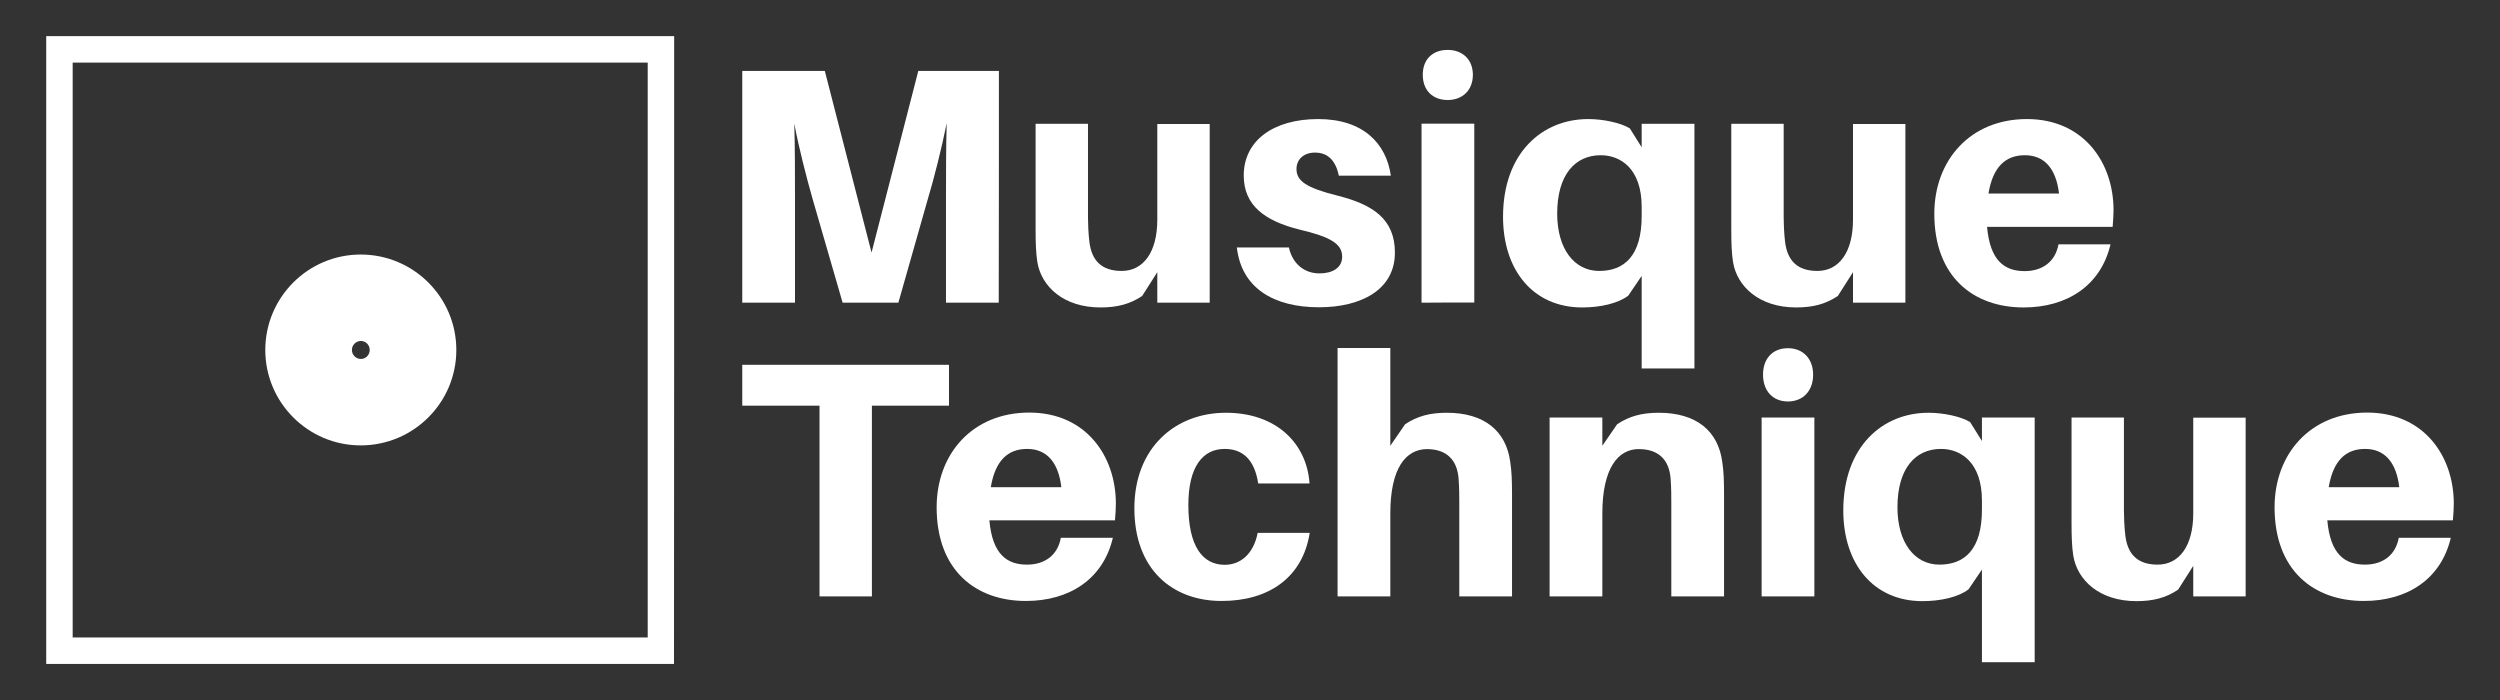
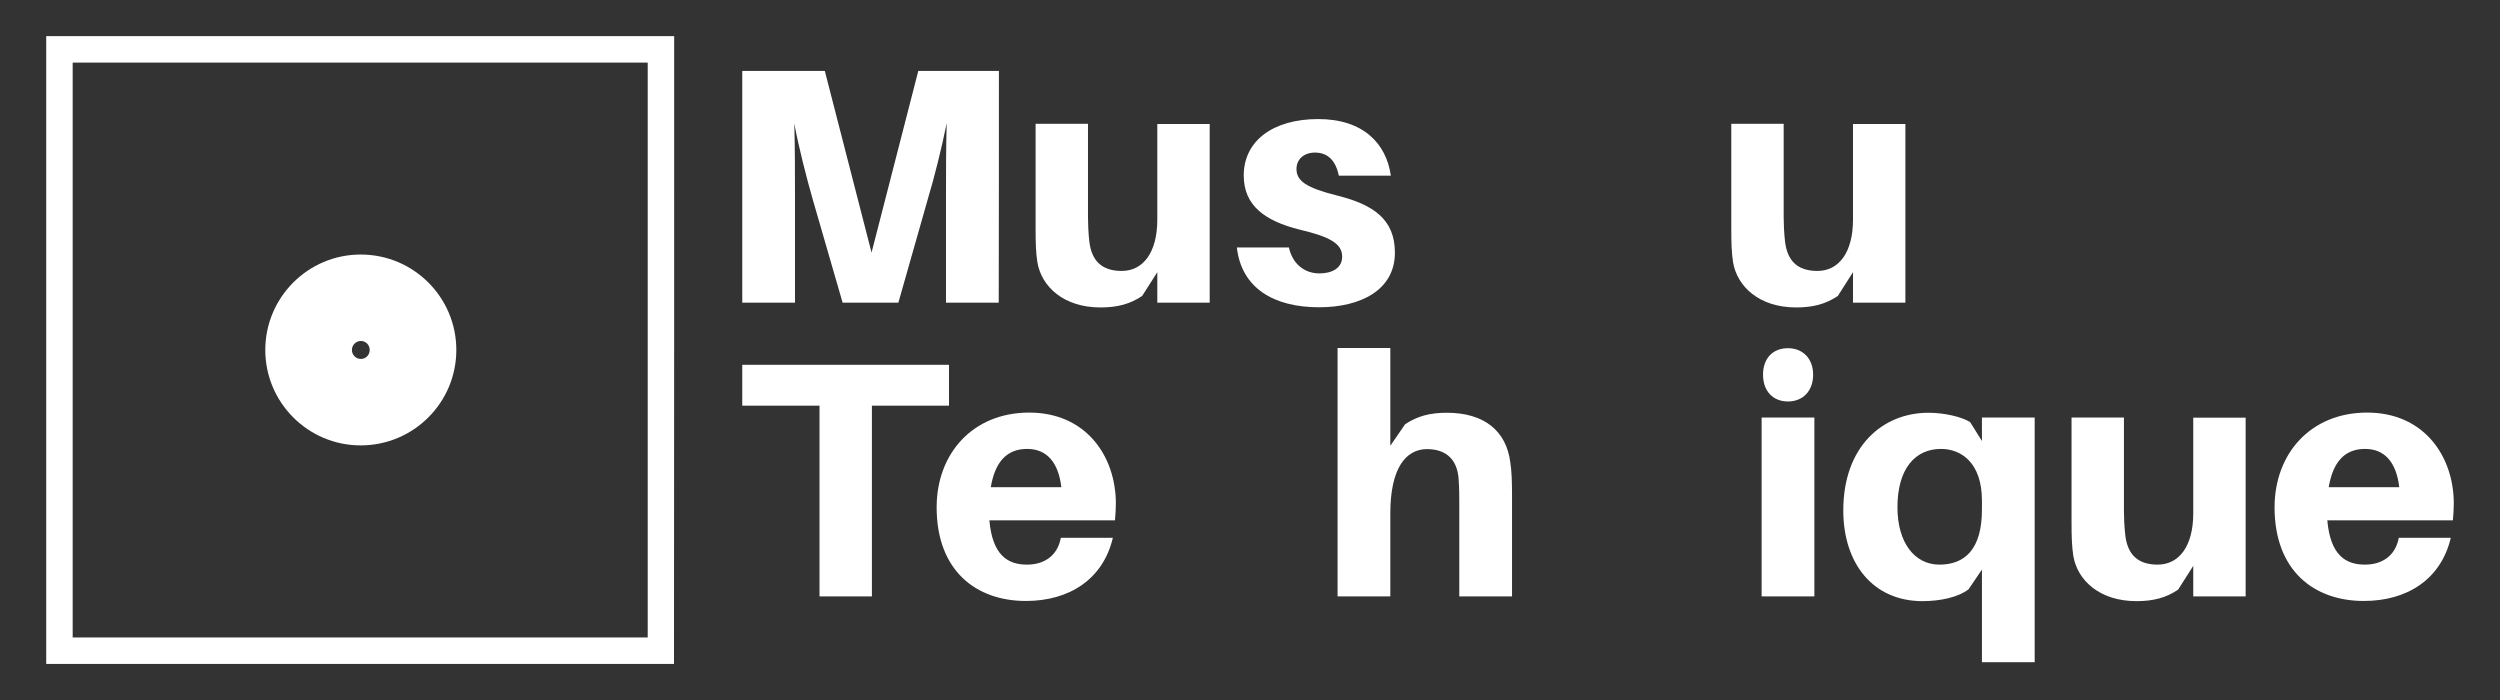
<svg xmlns="http://www.w3.org/2000/svg" viewBox="1929.135 2480.155 141.73 39.69" width="141.73" height="39.69" data-guides="{&quot;vertical&quot;:[],&quot;horizontal&quot;:[]}">
  <rect x="1929.135" y="2480.155" width="141.73" height="39.69" fill="#333333" stroke="none" />
  <path fill="rgb(255, 255, 255)" stroke="none" fill-opacity="1" stroke-width="0" stroke-opacity="1" alignment-baseline="baseline" baseline-shift="baseline" color="rgb(51, 51, 51)" font-size-adjust="none" class="cls-1" id="tSvg15b72123aee" title="Path 1" d="M 1985.755 2497.315 C 1984.758 2497.315 1983.762 2497.315 1982.765 2497.315C 1982.765 2495.375 1982.765 2493.435 1982.765 2491.495C 1982.765 2490.215 1982.765 2488.485 1982.805 2487.135C 1982.535 2488.485 1982.105 2490.215 1981.725 2491.475C 1981.172 2493.422 1980.618 2495.368 1980.065 2497.315C 1979.012 2497.315 1977.958 2497.315 1976.905 2497.315C 1976.342 2495.368 1975.778 2493.422 1975.215 2491.475C 1974.855 2490.215 1974.415 2488.505 1974.165 2487.155C 1974.205 2488.505 1974.205 2490.215 1974.205 2491.495C 1974.205 2493.435 1974.205 2495.375 1974.205 2497.315C 1973.208 2497.315 1972.212 2497.315 1971.215 2497.315C 1971.215 2492.935 1971.215 2488.555 1971.215 2484.175C 1972.775 2484.175 1974.335 2484.175 1975.895 2484.175C 1976.778 2487.608 1977.662 2491.042 1978.545 2494.475C 1979.428 2491.042 1980.312 2487.608 1981.195 2484.175C 1982.718 2484.175 1984.242 2484.175 1985.765 2484.175C 1985.765 2488.552 1985.765 2492.928 1985.755 2497.315Z" />
  <path fill="rgb(255, 255, 255)" stroke="none" fill-opacity="1" stroke-width="0" stroke-opacity="1" alignment-baseline="baseline" baseline-shift="baseline" color="rgb(51, 51, 51)" font-size-adjust="none" class="cls-1" id="tSvg170a6a557a0" title="Path 2" d="M 1997.715 2497.315 C 1996.725 2497.315 1995.735 2497.315 1994.745 2497.315C 1994.745 2496.738 1994.745 2496.162 1994.745 2495.585C 1994.458 2496.035 1994.172 2496.485 1993.885 2496.935C 1993.195 2497.395 1992.475 2497.585 1991.525 2497.585C 1989.435 2497.585 1988.175 2496.405 1987.945 2495.015C 1987.865 2494.505 1987.845 2493.945 1987.845 2493.135C 1987.845 2491.148 1987.845 2489.162 1987.845 2487.175C 1988.835 2487.175 1989.825 2487.175 1990.815 2487.175C 1990.815 2488.945 1990.815 2490.715 1990.815 2492.485C 1990.815 2492.805 1990.835 2493.365 1990.895 2493.875C 1991.025 2494.905 1991.565 2495.515 1992.725 2495.515C 1993.945 2495.515 1994.745 2494.465 1994.745 2492.605C 1994.745 2490.798 1994.745 2488.992 1994.745 2487.185C 1995.735 2487.185 1996.725 2487.185 1997.715 2487.185C 1997.715 2490.565 1997.715 2493.945 1997.715 2497.315Z" />
  <path fill="rgb(255, 255, 255)" stroke="none" fill-opacity="1" stroke-width="0" stroke-opacity="1" alignment-baseline="baseline" baseline-shift="baseline" color="rgb(51, 51, 51)" font-size-adjust="none" class="cls-1" id="tSvg6fc2579f72" title="Path 3" d="M 2007.985 2490.115 C 2007.002 2490.115 2006.018 2490.115 2005.035 2490.115C 2004.865 2489.275 2004.425 2488.805 2003.685 2488.805C 2003.035 2488.805 2002.635 2489.205 2002.635 2489.735C 2002.635 2490.415 2003.185 2490.805 2004.995 2491.255C 2006.955 2491.755 2008.215 2492.565 2008.215 2494.475C 2008.215 2496.585 2006.295 2497.575 2003.915 2497.575C 2001.325 2497.575 1999.515 2496.475 1999.255 2494.185C 2000.238 2494.185 2001.222 2494.185 2002.205 2494.185C 2002.415 2495.135 2003.105 2495.655 2003.935 2495.655C 2004.655 2495.655 2005.225 2495.355 2005.225 2494.705C 2005.225 2493.985 2004.575 2493.585 2002.785 2493.165C 2000.885 2492.685 1999.645 2491.835 1999.645 2490.105C 1999.645 2488.125 2001.325 2486.905 2003.865 2486.905C 2006.405 2486.905 2007.725 2488.275 2007.985 2490.115Z" />
-   <path fill="rgb(255, 255, 255)" stroke="none" fill-opacity="1" stroke-width="0" stroke-opacity="1" alignment-baseline="baseline" baseline-shift="baseline" color="rgb(51, 51, 51)" font-size-adjust="none" class="cls-1" id="tSvgd9d33c7bd0" title="Path 4" d="M 2012.635 2484.395 C 2012.635 2485.265 2012.055 2485.825 2011.205 2485.825C 2010.355 2485.825 2009.795 2485.275 2009.795 2484.395C 2009.795 2483.515 2010.355 2482.985 2011.205 2482.985C 2012.055 2482.985 2012.635 2483.535 2012.635 2484.395ZM 2009.725 2497.315 C 2009.725 2493.932 2009.725 2490.548 2009.725 2487.165C 2010.722 2487.165 2011.718 2487.165 2012.715 2487.165C 2012.715 2490.545 2012.715 2493.925 2012.715 2497.305C 2011.718 2497.305 2010.722 2497.305 2009.725 2497.315Z" />
-   <path fill="rgb(255, 255, 255)" stroke="none" fill-opacity="1" stroke-width="0" stroke-opacity="1" alignment-baseline="baseline" baseline-shift="baseline" color="rgb(51, 51, 51)" font-size-adjust="none" class="cls-1" id="tSvg6fa5bdef84" title="Path 5" d="M 2025.195 2501.045 C 2024.198 2501.045 2023.202 2501.045 2022.205 2501.045C 2022.205 2499.295 2022.205 2497.545 2022.205 2495.795C 2021.952 2496.168 2021.698 2496.542 2021.445 2496.915C 2020.875 2497.355 2019.865 2497.585 2018.835 2497.585C 2016.035 2497.585 2014.345 2495.455 2014.345 2492.445C 2014.345 2488.815 2016.575 2486.905 2019.175 2486.905C 2020.015 2486.905 2021.025 2487.115 2021.535 2487.435C 2021.758 2487.792 2021.982 2488.148 2022.205 2488.505C 2022.205 2488.062 2022.205 2487.618 2022.205 2487.175C 2023.202 2487.175 2024.198 2487.175 2025.195 2487.175C 2025.195 2491.798 2025.195 2496.422 2025.195 2501.045ZM 2022.205 2492.365 C 2022.205 2492.205 2022.205 2492.045 2022.205 2491.885C 2022.205 2489.715 2021.005 2488.955 2019.885 2488.955C 2018.435 2488.955 2017.415 2490.055 2017.415 2492.265C 2017.415 2494.265 2018.385 2495.515 2019.795 2495.515C 2021.205 2495.515 2022.215 2494.675 2022.205 2492.365Z" />
  <path fill="rgb(255, 255, 255)" stroke="none" fill-opacity="1" stroke-width="0" stroke-opacity="1" alignment-baseline="baseline" baseline-shift="baseline" color="rgb(51, 51, 51)" font-size-adjust="none" class="cls-1" id="tSvg4b197496f3" title="Path 6" d="M 2037.155 2497.315 C 2036.165 2497.315 2035.175 2497.315 2034.185 2497.315C 2034.185 2496.738 2034.185 2496.162 2034.185 2495.585C 2033.898 2496.035 2033.612 2496.485 2033.325 2496.935C 2032.635 2497.395 2031.915 2497.585 2030.965 2497.585C 2028.875 2497.585 2027.615 2496.405 2027.385 2495.015C 2027.305 2494.505 2027.285 2493.945 2027.285 2493.135C 2027.285 2491.148 2027.285 2489.162 2027.285 2487.175C 2028.275 2487.175 2029.265 2487.175 2030.255 2487.175C 2030.255 2488.945 2030.255 2490.715 2030.255 2492.485C 2030.255 2492.805 2030.275 2493.365 2030.335 2493.875C 2030.465 2494.905 2031.005 2495.515 2032.165 2495.515C 2033.385 2495.515 2034.185 2494.465 2034.185 2492.605C 2034.185 2490.798 2034.185 2488.992 2034.185 2487.185C 2035.175 2487.185 2036.165 2487.185 2037.155 2487.185C 2037.155 2490.565 2037.155 2493.945 2037.155 2497.315Z" />
-   <path fill="rgb(255, 255, 255)" stroke="none" fill-opacity="1" stroke-width="0" stroke-opacity="1" alignment-baseline="baseline" baseline-shift="baseline" color="rgb(51, 51, 51)" font-size-adjust="none" class="cls-1" id="tSvg129076124ed" title="Path 7" d="M 2048.905 2493.015 C 2046.532 2493.015 2044.158 2493.015 2041.785 2493.015C 2041.955 2494.955 2042.795 2495.525 2043.915 2495.525C 2044.965 2495.525 2045.665 2494.955 2045.835 2494.005C 2046.818 2494.005 2047.802 2494.005 2048.785 2494.005C 2048.235 2496.345 2046.325 2497.585 2043.855 2497.585C 2041.015 2497.585 2038.795 2495.855 2038.795 2492.275C 2038.795 2489.235 2040.835 2486.905 2044.045 2486.905C 2047.255 2486.905 2048.955 2489.365 2048.955 2492.065C 2048.955 2492.335 2048.935 2492.655 2048.905 2493.015ZM 2041.865 2491.125 C 2043.198 2491.125 2044.532 2491.125 2045.865 2491.125C 2045.695 2489.695 2045.025 2488.955 2043.925 2488.955C 2042.825 2488.955 2042.115 2489.625 2041.865 2491.125Z" />
  <path fill="rgb(255, 255, 255)" stroke="none" fill-opacity="1" stroke-width="0" stroke-opacity="1" alignment-baseline="baseline" baseline-shift="baseline" color="rgb(51, 51, 51)" font-size-adjust="none" class="cls-1" id="tSvgb4b75c182e" title="Path 8" d="M 1978.565 2503.155 C 1978.565 2506.758 1978.565 2510.362 1978.565 2513.965C 1977.575 2513.965 1976.585 2513.965 1975.595 2513.965C 1975.595 2510.362 1975.595 2506.758 1975.595 2503.155C 1974.135 2503.155 1972.675 2503.155 1971.215 2503.155C 1971.215 2502.382 1971.215 2501.608 1971.215 2500.835C 1975.122 2500.835 1979.028 2500.835 1982.935 2500.835C 1982.935 2501.608 1982.935 2502.382 1982.935 2503.155C 1981.475 2503.155 1980.015 2503.155 1978.565 2503.155Z" />
  <path fill="rgb(255, 255, 255)" stroke="none" fill-opacity="1" stroke-width="0" stroke-opacity="1" alignment-baseline="baseline" baseline-shift="baseline" color="rgb(51, 51, 51)" font-size-adjust="none" class="cls-1" id="tSvg3517c712bd" title="Path 9" d="M 1992.345 2509.655 C 1989.972 2509.655 1987.598 2509.655 1985.225 2509.655C 1985.395 2511.595 1986.235 2512.165 1987.355 2512.165C 1988.405 2512.165 1989.105 2511.595 1989.275 2510.645C 1990.258 2510.645 1991.242 2510.645 1992.225 2510.645C 1991.675 2512.985 1989.765 2514.225 1987.295 2514.225C 1984.455 2514.225 1982.235 2512.495 1982.235 2508.915C 1982.235 2505.875 1984.275 2503.545 1987.485 2503.545C 1990.695 2503.545 1992.395 2506.005 1992.395 2508.705C 1992.395 2508.975 1992.375 2509.295 1992.345 2509.655ZM 1985.305 2507.775 C 1986.638 2507.775 1987.972 2507.775 1989.305 2507.775C 1989.135 2506.345 1988.465 2505.605 1987.365 2505.605C 1986.265 2505.605 1985.555 2506.275 1985.305 2507.775Z" />
-   <path fill="rgb(255, 255, 255)" stroke="none" fill-opacity="1" stroke-width="0" stroke-opacity="1" alignment-baseline="baseline" baseline-shift="baseline" color="rgb(51, 51, 51)" font-size-adjust="none" class="cls-1" id="tSvg3dd260cb78" title="Path 10" d="M 2003.375 2507.565 C 2002.405 2507.565 2001.435 2507.565 2000.465 2507.565C 2000.255 2506.175 1999.555 2505.605 1998.565 2505.605C 1997.305 2505.605 1996.505 2506.635 1996.505 2508.785C 1996.505 2511.145 1997.325 2512.175 1998.565 2512.175C 1999.475 2512.175 2000.205 2511.545 2000.435 2510.365C 2001.418 2510.365 2002.402 2510.365 2003.385 2510.365C 2002.985 2512.915 2001.045 2514.225 1998.395 2514.225C 1995.575 2514.225 1993.445 2512.415 1993.445 2508.975C 1993.445 2505.535 1995.765 2503.555 1998.635 2503.555C 2001.505 2503.555 2003.225 2505.305 2003.375 2507.565Z" />
  <path fill="rgb(255, 255, 255)" stroke="none" fill-opacity="1" stroke-width="0" stroke-opacity="1" alignment-baseline="baseline" baseline-shift="baseline" color="rgb(51, 51, 51)" font-size-adjust="none" class="cls-1" id="tSvg11d00c40021" title="Path 11" d="M 2014.855 2508.235 C 2014.855 2510.145 2014.855 2512.055 2014.855 2513.965C 2013.858 2513.965 2012.862 2513.965 2011.865 2513.965C 2011.865 2512.208 2011.865 2510.452 2011.865 2508.695C 2011.865 2508.315 2011.865 2507.805 2011.825 2507.285C 2011.745 2506.255 2011.175 2505.615 2010.015 2505.615C 2008.835 2505.635 2007.955 2506.685 2007.955 2509.265C 2007.955 2510.832 2007.955 2512.398 2007.955 2513.965C 2006.958 2513.965 2005.962 2513.965 2004.965 2513.965C 2004.965 2509.272 2004.965 2504.578 2004.965 2499.885C 2005.962 2499.885 2006.958 2499.885 2007.955 2499.885C 2007.955 2501.732 2007.955 2503.578 2007.955 2505.425C 2008.235 2505.018 2008.515 2504.612 2008.795 2504.205C 2009.485 2503.745 2010.205 2503.555 2011.155 2503.555C 2013.285 2503.555 2014.525 2504.585 2014.755 2506.355C 2014.835 2506.865 2014.855 2507.425 2014.855 2508.235Z" />
-   <path fill="rgb(255, 255, 255)" stroke="none" fill-opacity="1" stroke-width="0" stroke-opacity="1" alignment-baseline="baseline" baseline-shift="baseline" color="rgb(51, 51, 51)" font-size-adjust="none" class="cls-1" id="tSvg4685af71bb" title="Path 12" d="M 2026.875 2508.235 C 2026.875 2510.145 2026.875 2512.055 2026.875 2513.965C 2025.878 2513.965 2024.882 2513.965 2023.885 2513.965C 2023.885 2512.208 2023.885 2510.452 2023.885 2508.695C 2023.885 2508.315 2023.885 2507.805 2023.845 2507.285C 2023.765 2506.255 2023.195 2505.615 2022.035 2505.615C 2020.875 2505.615 2019.975 2506.685 2019.975 2509.265C 2019.975 2510.832 2019.975 2512.398 2019.975 2513.965C 2018.978 2513.965 2017.982 2513.965 2016.985 2513.965C 2016.985 2510.585 2016.985 2507.205 2016.985 2503.825C 2017.982 2503.825 2018.978 2503.825 2019.975 2503.825C 2019.975 2504.358 2019.975 2504.892 2019.975 2505.425C 2020.255 2505.018 2020.535 2504.612 2020.815 2504.205C 2021.505 2503.745 2022.225 2503.555 2023.175 2503.555C 2025.305 2503.555 2026.545 2504.585 2026.775 2506.355C 2026.855 2506.865 2026.875 2507.425 2026.875 2508.235Z" />
  <path fill="rgb(255, 255, 255)" stroke="none" fill-opacity="1" stroke-width="0" stroke-opacity="1" alignment-baseline="baseline" baseline-shift="baseline" color="rgb(51, 51, 51)" font-size-adjust="none" class="cls-1" id="tSvg15d30f5bca" title="Path 13" d="M 2031.925 2501.395 C 2031.925 2502.325 2031.345 2502.915 2030.495 2502.915C 2029.645 2502.915 2029.085 2502.325 2029.085 2501.395C 2029.085 2500.465 2029.645 2499.895 2030.495 2499.895C 2031.345 2499.895 2031.925 2500.485 2031.925 2501.395ZM 2029.005 2513.965 C 2029.005 2510.585 2029.005 2507.205 2029.005 2503.825C 2030.002 2503.825 2030.998 2503.825 2031.995 2503.825C 2031.995 2507.205 2031.995 2510.585 2031.995 2513.965C 2030.998 2513.965 2030.002 2513.965 2029.005 2513.965Z" />
  <path fill="rgb(255, 255, 255)" stroke="none" fill-opacity="1" stroke-width="0" stroke-opacity="1" alignment-baseline="baseline" baseline-shift="baseline" color="rgb(51, 51, 51)" font-size-adjust="none" class="cls-1" id="tSvg87161646e1" title="Path 14" d="M 2044.485 2517.695 C 2043.488 2517.695 2042.492 2517.695 2041.495 2517.695C 2041.495 2515.945 2041.495 2514.195 2041.495 2512.445C 2041.242 2512.818 2040.988 2513.192 2040.735 2513.565C 2040.165 2514.005 2039.155 2514.235 2038.125 2514.235C 2035.325 2514.235 2033.635 2512.105 2033.635 2509.095C 2033.635 2505.465 2035.865 2503.555 2038.465 2503.555C 2039.305 2503.555 2040.315 2503.765 2040.825 2504.085C 2041.048 2504.442 2041.272 2504.798 2041.495 2505.155C 2041.495 2504.712 2041.495 2504.268 2041.495 2503.825C 2042.492 2503.825 2043.488 2503.825 2044.485 2503.825C 2044.485 2508.448 2044.485 2513.072 2044.485 2517.695ZM 2041.495 2509.015 C 2041.495 2508.855 2041.495 2508.695 2041.495 2508.535C 2041.495 2506.365 2040.295 2505.605 2039.175 2505.605C 2037.725 2505.605 2036.705 2506.705 2036.705 2508.915C 2036.705 2510.915 2037.675 2512.165 2039.085 2512.165C 2040.495 2512.165 2041.505 2511.325 2041.495 2509.015Z" />
  <path fill="rgb(255, 255, 255)" stroke="none" fill-opacity="1" stroke-width="0" stroke-opacity="1" alignment-baseline="baseline" baseline-shift="baseline" color="rgb(51, 51, 51)" font-size-adjust="none" class="cls-1" id="tSvg13de6bafd5c" title="Path 15" d="M 2056.445 2513.965 C 2055.455 2513.965 2054.465 2513.965 2053.475 2513.965C 2053.475 2513.388 2053.475 2512.812 2053.475 2512.235C 2053.188 2512.685 2052.902 2513.135 2052.615 2513.585C 2051.935 2514.045 2051.205 2514.235 2050.255 2514.235C 2048.165 2514.235 2046.905 2513.055 2046.675 2511.665C 2046.595 2511.155 2046.575 2510.595 2046.575 2509.785C 2046.575 2507.798 2046.575 2505.812 2046.575 2503.825C 2047.565 2503.825 2048.555 2503.825 2049.545 2503.825C 2049.545 2505.595 2049.545 2507.365 2049.545 2509.135C 2049.545 2509.455 2049.565 2510.015 2049.625 2510.525C 2049.755 2511.555 2050.295 2512.165 2051.455 2512.165C 2052.675 2512.165 2053.475 2511.115 2053.475 2509.255C 2053.475 2507.448 2053.475 2505.642 2053.475 2503.835C 2054.465 2503.835 2055.455 2503.835 2056.445 2503.835C 2056.445 2507.215 2056.445 2510.595 2056.445 2513.965Z" />
  <path fill="rgb(255, 255, 255)" stroke="none" fill-opacity="1" stroke-width="0" stroke-opacity="1" alignment-baseline="baseline" baseline-shift="baseline" color="rgb(51, 51, 51)" font-size-adjust="none" class="cls-1" id="tSvg1952a834b1a" title="Path 16" d="M 2068.195 2509.655 C 2065.822 2509.655 2063.448 2509.655 2061.075 2509.655C 2061.245 2511.595 2062.085 2512.165 2063.205 2512.165C 2064.255 2512.165 2064.955 2511.595 2065.125 2510.645C 2066.108 2510.645 2067.092 2510.645 2068.075 2510.645C 2067.525 2512.985 2065.615 2514.225 2063.145 2514.225C 2060.305 2514.225 2058.085 2512.495 2058.085 2508.915C 2058.085 2505.875 2060.125 2503.545 2063.335 2503.545C 2066.545 2503.545 2068.245 2506.005 2068.245 2508.705C 2068.245 2508.975 2068.225 2509.295 2068.195 2509.655ZM 2061.155 2507.775 C 2062.488 2507.775 2063.822 2507.775 2065.155 2507.775C 2064.985 2506.345 2064.315 2505.605 2063.215 2505.605C 2062.115 2505.605 2061.405 2506.275 2061.155 2507.775Z" />
  <path fill="rgb(255, 255, 255)" stroke="none" fill-opacity="1" stroke-width="0" stroke-opacity="1" alignment-baseline="baseline" baseline-shift="baseline" color="rgb(51, 51, 51)" font-size-adjust="none" class="cls-1" id="tSvg92be6eb52f" title="Path 17" d="M 1967.345 2517.795 C 1955.482 2517.795 1943.618 2517.795 1931.755 2517.795C 1931.755 2505.932 1931.755 2494.068 1931.755 2482.205C 1943.622 2482.205 1955.488 2482.205 1967.355 2482.205C 1967.355 2494.068 1967.355 2505.932 1967.345 2517.795ZM 1933.255 2516.295 C 1944.122 2516.295 1954.988 2516.295 1965.855 2516.295C 1965.855 2505.432 1965.855 2494.568 1965.855 2483.705C 1954.988 2483.705 1944.122 2483.705 1933.255 2483.705C 1933.255 2494.568 1933.255 2505.432 1933.255 2516.295Z" />
  <path fill="rgb(255, 255, 255)" stroke="none" fill-opacity="1" stroke-width="0" stroke-opacity="1" alignment-baseline="baseline" baseline-shift="baseline" color="rgb(51, 51, 51)" font-size-adjust="none" class="cls-1" id="tSvg94c06aca44" title="Path 18" d="M 1949.585 2494.585 C 1946.595 2494.585 1944.175 2497.015 1944.175 2499.995C 1944.175 2502.975 1946.595 2505.405 1949.585 2505.405C 1952.575 2505.405 1955.005 2502.985 1955.005 2499.995C 1955.005 2497.005 1952.575 2494.585 1949.585 2494.585ZM 1949.595 2500.505 C 1949.315 2500.505 1949.085 2500.275 1949.085 2499.995C 1949.085 2499.715 1949.315 2499.485 1949.595 2499.485C 1949.875 2499.485 1950.095 2499.715 1950.095 2499.995C 1950.095 2500.275 1949.875 2500.505 1949.595 2500.505Z" />
  <defs />
</svg>